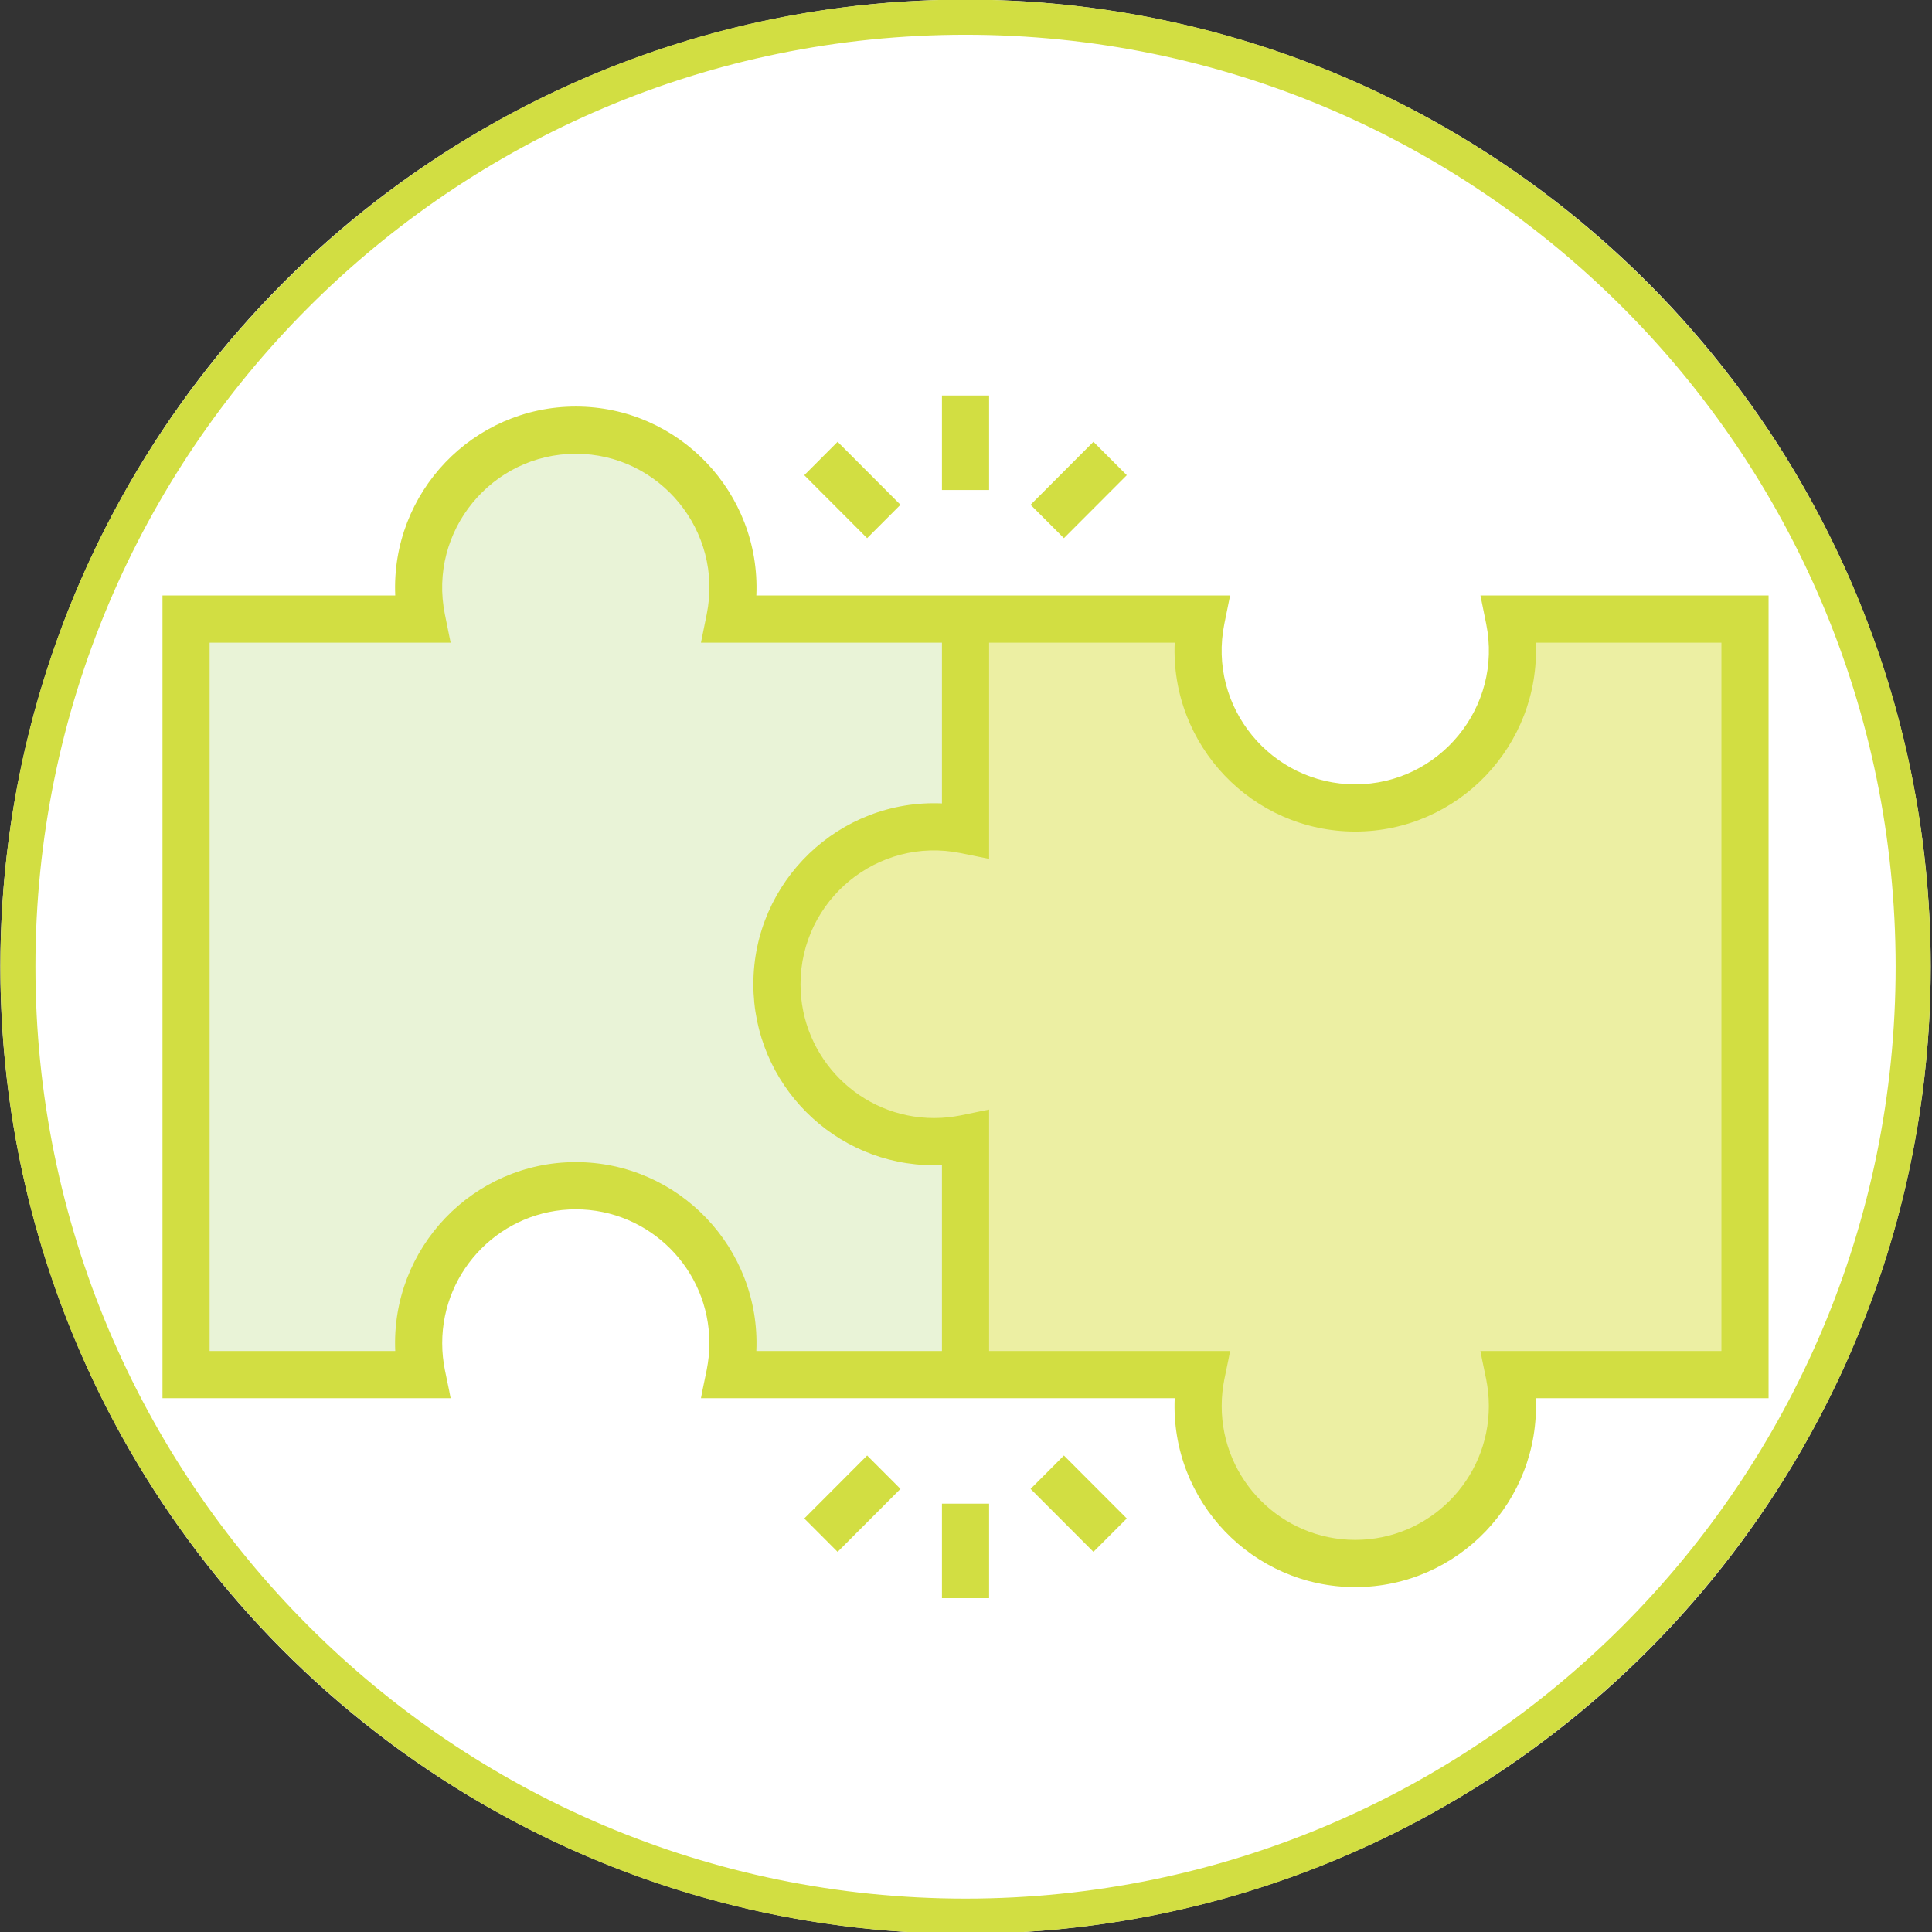
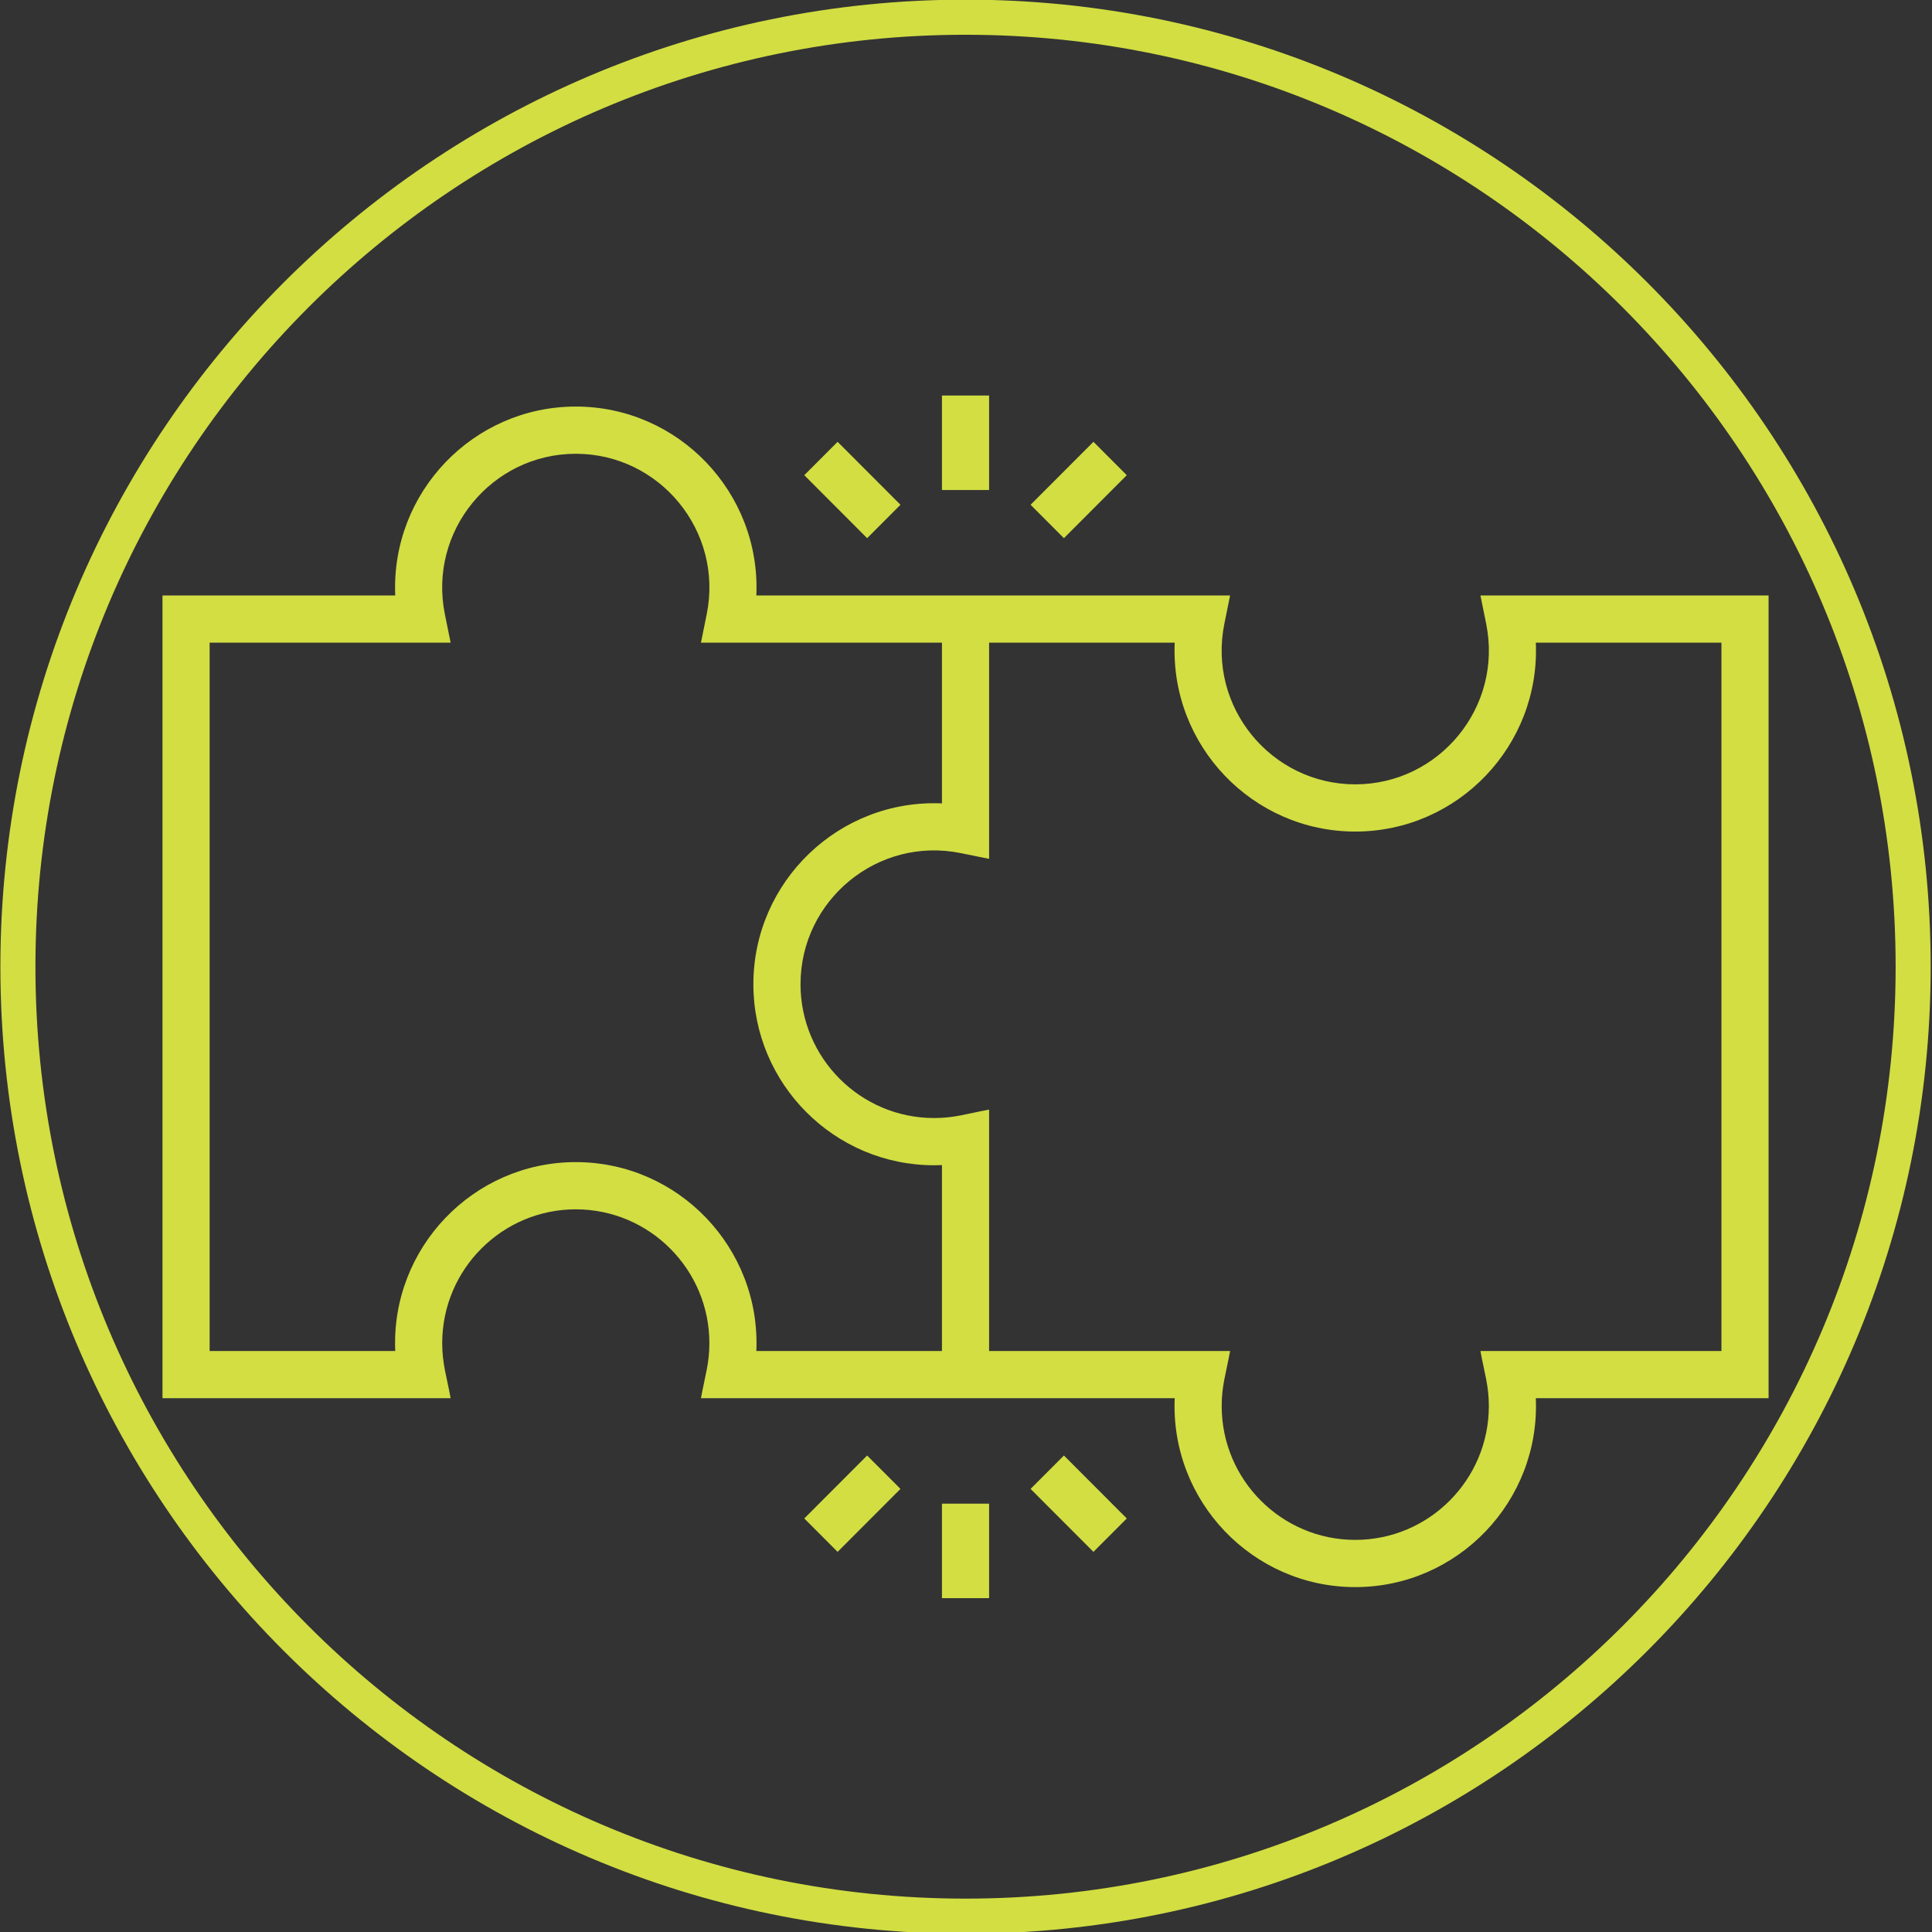
<svg xmlns="http://www.w3.org/2000/svg" xmlns:ns1="http://www.serif.com/" width="100%" height="100%" viewBox="0 0 512 512" version="1.1" xml:space="preserve" style="fill-rule:evenodd;clip-rule:evenodd;stroke-linejoin:round;stroke-miterlimit:2;">
  <rect x="0" y="0" width="512" height="512" fill="#333333" stroke="none" />
  <g transform="matrix(0.552,0,0,0.528,114.563,107.403)">
    <g transform="matrix(1.81,0,0,1.896,-207.357,-203.597)">
      <g>
-         <circle cx="256" cy="256" r="256" style="fill:white;" />
        <path d="M256,0C397.29,0 512,114.71 512,256C512,397.29 397.29,512 256,512C114.71,512 0,397.29 0,256C0,114.71 114.71,0 256,0ZM256,9.297C392.159,9.297 502.703,119.841 502.703,256C502.703,392.159 392.159,502.703 256,502.703C119.841,502.703 9.297,392.159 9.297,256C9.297,119.841 119.841,9.297 256,9.297Z" style="fill:rgb(210,222,66);" />
      </g>
    </g>
    <g id="_3347580" ns1:id="3347580" transform="matrix(1.506,0,0,1.577,256,296.909)">
      <g transform="matrix(1,0,0,1,-256,-256)">
        <g>
-           <path d="M245.98,302.09C218.312,302.09 195.883,279.66 195.883,251.992C195.883,224.324 218.312,201.894 245.98,201.894C249.412,201.894 252.763,202.241 256,202.898L256,135.765L180.851,135.765C181.509,132.528 181.855,129.177 181.855,125.746C181.855,98.078 159.425,75.648 131.757,75.648C104.089,75.648 81.659,98.078 81.659,125.746C81.659,129.177 82.006,132.528 82.663,135.765L7.515,135.765L7.515,376.235L82.663,376.235C82.006,372.998 81.659,369.647 81.659,366.215C81.659,338.547 104.089,316.117 131.757,316.117C159.425,316.117 181.855,338.547 181.855,366.215C181.855,369.647 181.509,372.998 180.851,376.235L256,376.235L256,301.086C252.763,301.743 249.412,302.09 245.98,302.09Z" style="fill:rgb(233,243,215);fill-rule:nonzero;" />
-           <path d="M504.485,135.765L429.337,135.765C429.994,139.002 430.341,142.353 430.341,145.785C430.341,173.453 407.911,195.883 380.243,195.883C352.575,195.883 330.145,173.453 330.145,145.785C330.145,142.353 330.491,139.002 331.149,135.765L256,135.765L256,202.898C252.763,202.241 249.412,201.894 245.98,201.894C218.312,201.894 195.883,224.324 195.883,251.992C195.883,279.66 218.312,302.09 245.98,302.09C249.412,302.09 252.763,301.743 256,301.086L256,376.235L331.149,376.235C330.491,379.472 330.145,382.823 330.145,386.254C330.145,413.922 352.575,436.352 380.243,436.352C407.911,436.352 430.341,413.922 430.341,386.254C430.341,382.823 429.994,379.472 429.337,376.235L504.485,376.235L504.485,135.765Z" style="fill:rgb(236,239,163);fill-rule:nonzero;" />
          <path d="M512,128.25L420.143,128.25L421.972,137.26C427.363,163.8 406.98,188.368 380.243,188.368C353.485,188.368 333.128,163.777 338.513,137.26L340.343,128.25L189.317,128.25C190.737,95.53 164.51,68.133 131.758,68.133C99.018,68.133 72.78,95.515 74.2,128.25L0,128.25L0,383.75L91.857,383.75C90.536,376.527 89.174,372.737 89.174,366.215C89.174,342.734 108.276,323.632 131.757,323.632C155.238,323.632 174.341,342.734 174.341,366.215C174.341,372.723 172.996,376.434 171.657,383.75L322.683,383.75C321.263,416.47 347.49,443.867 380.242,443.867C412.982,443.867 439.22,416.485 437.8,383.75L512,383.75L512,128.25ZM189.316,368.72C190.736,335.999 164.509,308.603 131.757,308.603C99.017,308.603 72.779,335.984 74.199,368.72L15.029,368.72L15.029,143.28L91.857,143.28L90.028,134.27C84.637,107.73 105.02,83.162 131.757,83.162C158.515,83.162 178.872,107.753 173.487,134.27L171.657,143.28L248.485,143.28L248.485,194.434C215.764,193.014 188.368,219.24 188.368,251.992C188.368,283.76 214.212,309.605 245.98,309.605C246.815,309.605 247.651,309.587 248.485,309.551L248.485,368.72L189.316,368.72ZM496.971,368.72L420.143,368.72C421.464,375.942 422.826,379.733 422.826,386.254C422.826,409.735 403.724,428.838 380.243,428.838C356.762,428.838 337.659,409.735 337.659,386.254C337.659,379.747 339.004,376.035 340.343,368.72L263.515,368.72L263.515,291.892C256.293,293.214 252.502,294.575 245.98,294.575C222.5,294.575 203.397,275.473 203.397,251.992C203.397,225.235 227.988,204.877 254.505,210.263L263.515,212.092L263.515,143.28L322.684,143.28C321.264,176.001 347.491,203.397 380.243,203.397C412.983,203.397 439.221,176.016 437.801,143.28L496.971,143.28L496.971,368.72ZM263.515,94.685L248.485,94.685L248.485,64.626L263.515,64.626L263.515,94.685ZM224.635,110.019L204.596,89.98L215.223,79.352L235.262,99.391L224.635,110.019ZM287.365,110.019L276.738,99.391L296.777,79.352L307.404,89.98L287.365,110.019ZM248.485,417.315L263.515,417.315L263.515,447.374L248.485,447.374L248.485,417.315ZM224.635,401.981L235.262,412.609L215.223,432.648L204.596,422.02L224.635,401.981ZM287.365,401.981L307.404,422.02L296.777,432.648L276.738,412.609L287.365,401.981Z" style="fill:rgb(210,222,66);fill-rule:nonzero;" />
        </g>
      </g>
    </g>
  </g>
</svg>